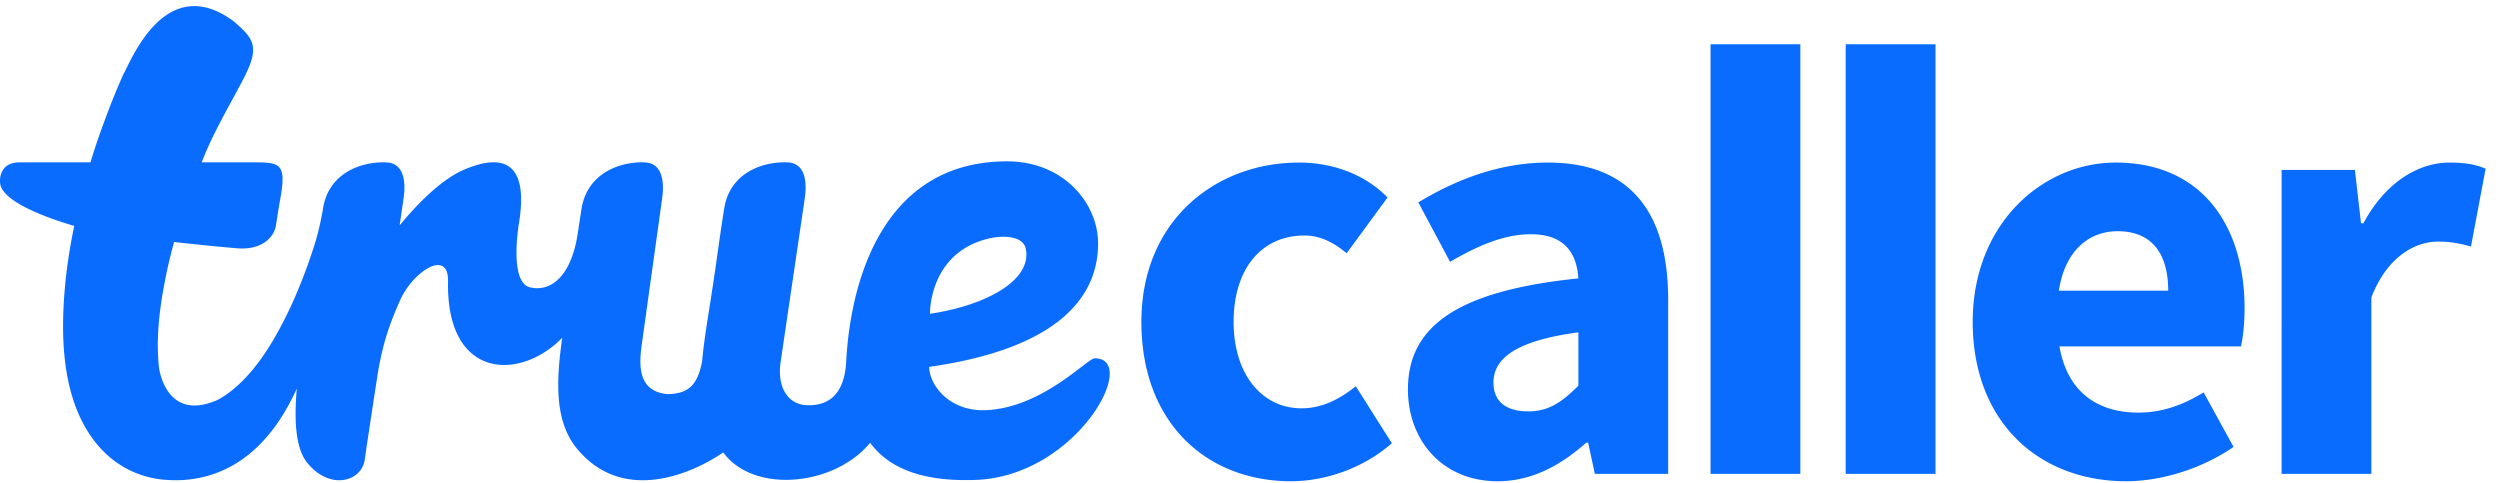
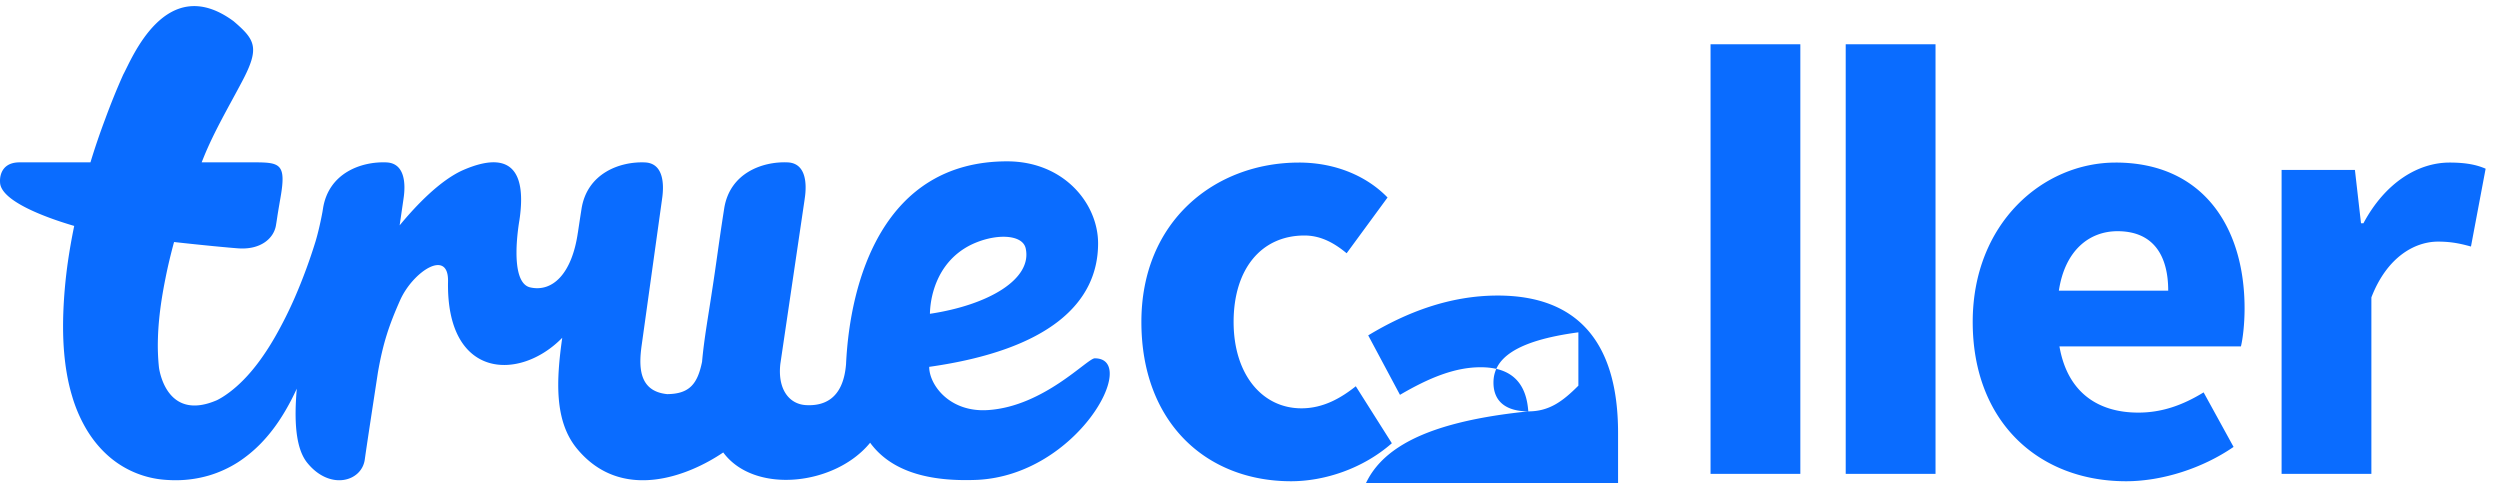
<svg xmlns="http://www.w3.org/2000/svg" fill="#0A6CFF" viewBox="0 0 119 23">
-   <path d="M48.823 11.822c.324 1.462-1.762 2.694-4.558 3.115.008-.654.246-2.397 1.896-3.255 1.155-.584 2.508-.556 2.662.14m3.286 5.234c-.348 0-2.405 2.266-5.035 2.46-1.852.147-2.844-1.186-2.844-2.054 5.706-.807 8.039-3.039 8.039-5.876 0-1.906-1.638-3.906-4.33-3.906-5.908 0-7.48 5.69-7.667 9.649-.137 1.737-1.134 2-1.914 1.954-.78-.046-1.353-.736-1.213-1.967L38.3 9.493c.014-.134.318-1.715-.81-1.764-1.19-.051-2.751.501-3.018 2.192-.261 1.657-.371 2.602-.582 3.947-.167 1.128-.378 2.273-.472 3.354-.214 1.032-.58 1.531-1.666 1.538-1.378-.143-1.348-1.349-1.203-2.366l.96-6.883c.014-.135.318-1.732-.811-1.78-1.19-.051-2.75.516-3.017 2.207-.066.42-.123.793-.174 1.14v-.012c-.282 1.97-1.209 2.85-2.265 2.615-1.056-.234-.522-3.164-.517-3.202.363-2.449-.511-3.31-2.642-2.4-1.122.48-2.294 1.72-3.06 2.648l.18-1.233c.015-.135.318-1.716-.81-1.764-1.19-.051-2.75.5-3.017 2.191l-.03.185v-.004s-.129.723-.32 1.37a25.746 25.746 0 0 1-.992 2.687 19.6 19.6 0 0 1-.946 1.885c-.173.3-.354.592-.547.87-.191.28-.394.546-.606.793-.424.496-.893.916-1.363 1.205a3.77 3.77 0 0 1-.244.136c-2.291.991-2.71-1.214-2.76-1.544a10.096 10.096 0 0 1-.051-1.384c.008-.303.028-.614.059-.929.061-.63.166-1.275.296-1.923.114-.582.255-1.166.413-1.748 1.35.15 2.601.269 3.051.301 1.08.078 1.695-.48 1.798-1.088.081-.476.025-.216.22-1.34.29-1.666-.05-1.666-1.42-1.666H9.599l.1-.248c.51-1.25 1.169-2.36 1.828-3.608.848-1.603.627-1.976-.41-2.863-3.242-2.38-4.87 1.867-5.25 2.539a33.313 33.313 0 0 0-.863 2.129c-.255.677-.488 1.36-.698 2.052H.935c-1.028 0-.933.937-.933.937 0 .88 2.104 1.672 3.53 2.089-.118.574-.221 1.154-.305 1.741a23.03 23.03 0 0 0-.214 2.42c-.027.826-.007 1.675.119 2.561.066.443.155.897.295 1.361a6.95 6.95 0 0 0 .584 1.416c.26.475.607.952 1.058 1.37a4.588 4.588 0 0 0 2.436 1.176c.282.044.624.061.889.06a5.661 5.661 0 0 0 1.543-.223c.5-.147.97-.366 1.388-.632a6.298 6.298 0 0 0 1.1-.906c.638-.659 1.092-1.385 1.465-2.108.083-.163.162-.326.237-.49-.13 1.505-.065 2.836.5 3.532 1.076 1.327 2.59.896 2.736-.157.129-.92.416-2.77.624-4.138.247-1.425.538-2.269 1.052-3.433.603-1.37 2.318-2.5 2.287-.91-.092 4.664 3.413 4.758 5.436 2.684-.289 2.044-.38 3.971.707 5.284 2.122 2.563 5.31 1.294 6.957.174 1.475 2.003 5.323 1.584 6.992-.462 1.204 1.65 3.441 1.835 5.107 1.767 4.778-.24 7.737-5.785 5.584-5.785M61.831 7.738c1.774 0 3.257.671 4.216 1.663L64.1 12.055c-.698-.583-1.337-.845-2.006-.845-2.065 0-3.374 1.604-3.374 4.112 0 2.51 1.367 4.114 3.228 4.114 1.047 0 1.89-.496 2.588-1.05l1.716 2.712c-1.396 1.225-3.228 1.809-4.798 1.809-4.013 0-7.124-2.771-7.124-7.585 0-4.812 3.518-7.584 7.502-7.584M72.746 19.582c.989 0 1.629-.467 2.385-1.225v-2.538c-3.053.408-4.042 1.283-4.042 2.392 0 .933.64 1.37 1.657 1.37m2.385-6.33c-.088-1.283-.727-2.1-2.268-2.1-1.222 0-2.443.496-3.839 1.313l-1.512-2.83c1.832-1.108 3.897-1.896 6.165-1.896 3.693 0 5.728 2.1 5.728 6.535v8.284h-3.49l-.32-1.487h-.086c-1.222 1.079-2.588 1.837-4.217 1.837-2.617 0-4.274-1.925-4.274-4.376 0-3.033 2.413-4.696 8.113-5.28M81.422 22.557h4.274V2.108h-4.274m6.434 20.449h4.275V2.108h-4.275m15.351 11.727c0-1.663-.698-2.83-2.413-2.83-1.338 0-2.501.904-2.792 2.83h5.205zm-2.5-6.097c4.1 0 6.135 3.005 6.135 6.943 0 .758-.087 1.458-.174 1.809H98.03c.379 2.187 1.832 3.15 3.752 3.15 1.075 0 2.064-.321 3.11-.963l1.426 2.596c-1.483 1.021-3.402 1.634-5.118 1.634-4.13 0-7.299-2.8-7.299-7.584 0-4.697 3.344-7.585 6.804-7.585zm7.897.35h3.49l.29 2.538h.116c1.047-1.954 2.617-2.888 4.1-2.888.814 0 1.309.117 1.716.292l-.698 3.705c-.523-.146-.96-.234-1.57-.234-1.076 0-2.414.7-3.17 2.655v8.4h-4.274V8.089z" />
+   <path d="M48.823 11.822c.324 1.462-1.762 2.694-4.558 3.115.008-.654.246-2.397 1.896-3.255 1.155-.584 2.508-.556 2.662.14m3.286 5.234c-.348 0-2.405 2.266-5.035 2.46-1.852.147-2.844-1.186-2.844-2.054 5.706-.807 8.039-3.039 8.039-5.876 0-1.906-1.638-3.906-4.33-3.906-5.908 0-7.48 5.69-7.667 9.649-.137 1.737-1.134 2-1.914 1.954-.78-.046-1.353-.736-1.213-1.967L38.3 9.493c.014-.134.318-1.715-.81-1.764-1.19-.051-2.751.501-3.018 2.192-.261 1.657-.371 2.602-.582 3.947-.167 1.128-.378 2.273-.472 3.354-.214 1.032-.58 1.531-1.666 1.538-1.378-.143-1.348-1.349-1.203-2.366l.96-6.883c.014-.135.318-1.732-.811-1.78-1.19-.051-2.75.516-3.017 2.207-.066.42-.123.793-.174 1.14v-.012c-.282 1.97-1.209 2.85-2.265 2.615-1.056-.234-.522-3.164-.517-3.202.363-2.449-.511-3.31-2.642-2.4-1.122.48-2.294 1.72-3.06 2.648l.18-1.233c.015-.135.318-1.716-.81-1.764-1.19-.051-2.75.5-3.017 2.191l-.03.185v-.004s-.129.723-.32 1.37a25.746 25.746 0 0 1-.992 2.687 19.6 19.6 0 0 1-.946 1.885c-.173.3-.354.592-.547.87-.191.28-.394.546-.606.793-.424.496-.893.916-1.363 1.205a3.77 3.77 0 0 1-.244.136c-2.291.991-2.71-1.214-2.76-1.544a10.096 10.096 0 0 1-.051-1.384c.008-.303.028-.614.059-.929.061-.63.166-1.275.296-1.923.114-.582.255-1.166.413-1.748 1.35.15 2.601.269 3.051.301 1.08.078 1.695-.48 1.798-1.088.081-.476.025-.216.22-1.34.29-1.666-.05-1.666-1.42-1.666H9.599l.1-.248c.51-1.25 1.169-2.36 1.828-3.608.848-1.603.627-1.976-.41-2.863-3.242-2.38-4.87 1.867-5.25 2.539a33.313 33.313 0 0 0-.863 2.129c-.255.677-.488 1.36-.698 2.052H.935c-1.028 0-.933.937-.933.937 0 .88 2.104 1.672 3.53 2.089-.118.574-.221 1.154-.305 1.741a23.03 23.03 0 0 0-.214 2.42c-.027.826-.007 1.675.119 2.561.066.443.155.897.295 1.361a6.95 6.95 0 0 0 .584 1.416c.26.475.607.952 1.058 1.37a4.588 4.588 0 0 0 2.436 1.176c.282.044.624.061.889.06a5.661 5.661 0 0 0 1.543-.223c.5-.147.97-.366 1.388-.632a6.298 6.298 0 0 0 1.1-.906c.638-.659 1.092-1.385 1.465-2.108.083-.163.162-.326.237-.49-.13 1.505-.065 2.836.5 3.532 1.076 1.327 2.59.896 2.736-.157.129-.92.416-2.77.624-4.138.247-1.425.538-2.269 1.052-3.433.603-1.37 2.318-2.5 2.287-.91-.092 4.664 3.413 4.758 5.436 2.684-.289 2.044-.38 3.971.707 5.284 2.122 2.563 5.31 1.294 6.957.174 1.475 2.003 5.323 1.584 6.992-.462 1.204 1.65 3.441 1.835 5.107 1.767 4.778-.24 7.737-5.785 5.584-5.785M61.831 7.738c1.774 0 3.257.671 4.216 1.663L64.1 12.055c-.698-.583-1.337-.845-2.006-.845-2.065 0-3.374 1.604-3.374 4.112 0 2.51 1.367 4.114 3.228 4.114 1.047 0 1.89-.496 2.588-1.05l1.716 2.712c-1.396 1.225-3.228 1.809-4.798 1.809-4.013 0-7.124-2.771-7.124-7.585 0-4.812 3.518-7.584 7.502-7.584M72.746 19.582c.989 0 1.629-.467 2.385-1.225v-2.538c-3.053.408-4.042 1.283-4.042 2.392 0 .933.64 1.37 1.657 1.37c-.088-1.283-.727-2.1-2.268-2.1-1.222 0-2.443.496-3.839 1.313l-1.512-2.83c1.832-1.108 3.897-1.896 6.165-1.896 3.693 0 5.728 2.1 5.728 6.535v8.284h-3.49l-.32-1.487h-.086c-1.222 1.079-2.588 1.837-4.217 1.837-2.617 0-4.274-1.925-4.274-4.376 0-3.033 2.413-4.696 8.113-5.28M81.422 22.557h4.274V2.108h-4.274m6.434 20.449h4.275V2.108h-4.275m15.351 11.727c0-1.663-.698-2.83-2.413-2.83-1.338 0-2.501.904-2.792 2.83h5.205zm-2.5-6.097c4.1 0 6.135 3.005 6.135 6.943 0 .758-.087 1.458-.174 1.809H98.03c.379 2.187 1.832 3.15 3.752 3.15 1.075 0 2.064-.321 3.11-.963l1.426 2.596c-1.483 1.021-3.402 1.634-5.118 1.634-4.13 0-7.299-2.8-7.299-7.584 0-4.697 3.344-7.585 6.804-7.585zm7.897.35h3.49l.29 2.538h.116c1.047-1.954 2.617-2.888 4.1-2.888.814 0 1.309.117 1.716.292l-.698 3.705c-.523-.146-.96-.234-1.57-.234-1.076 0-2.414.7-3.17 2.655v8.4h-4.274V8.089z" />
</svg>